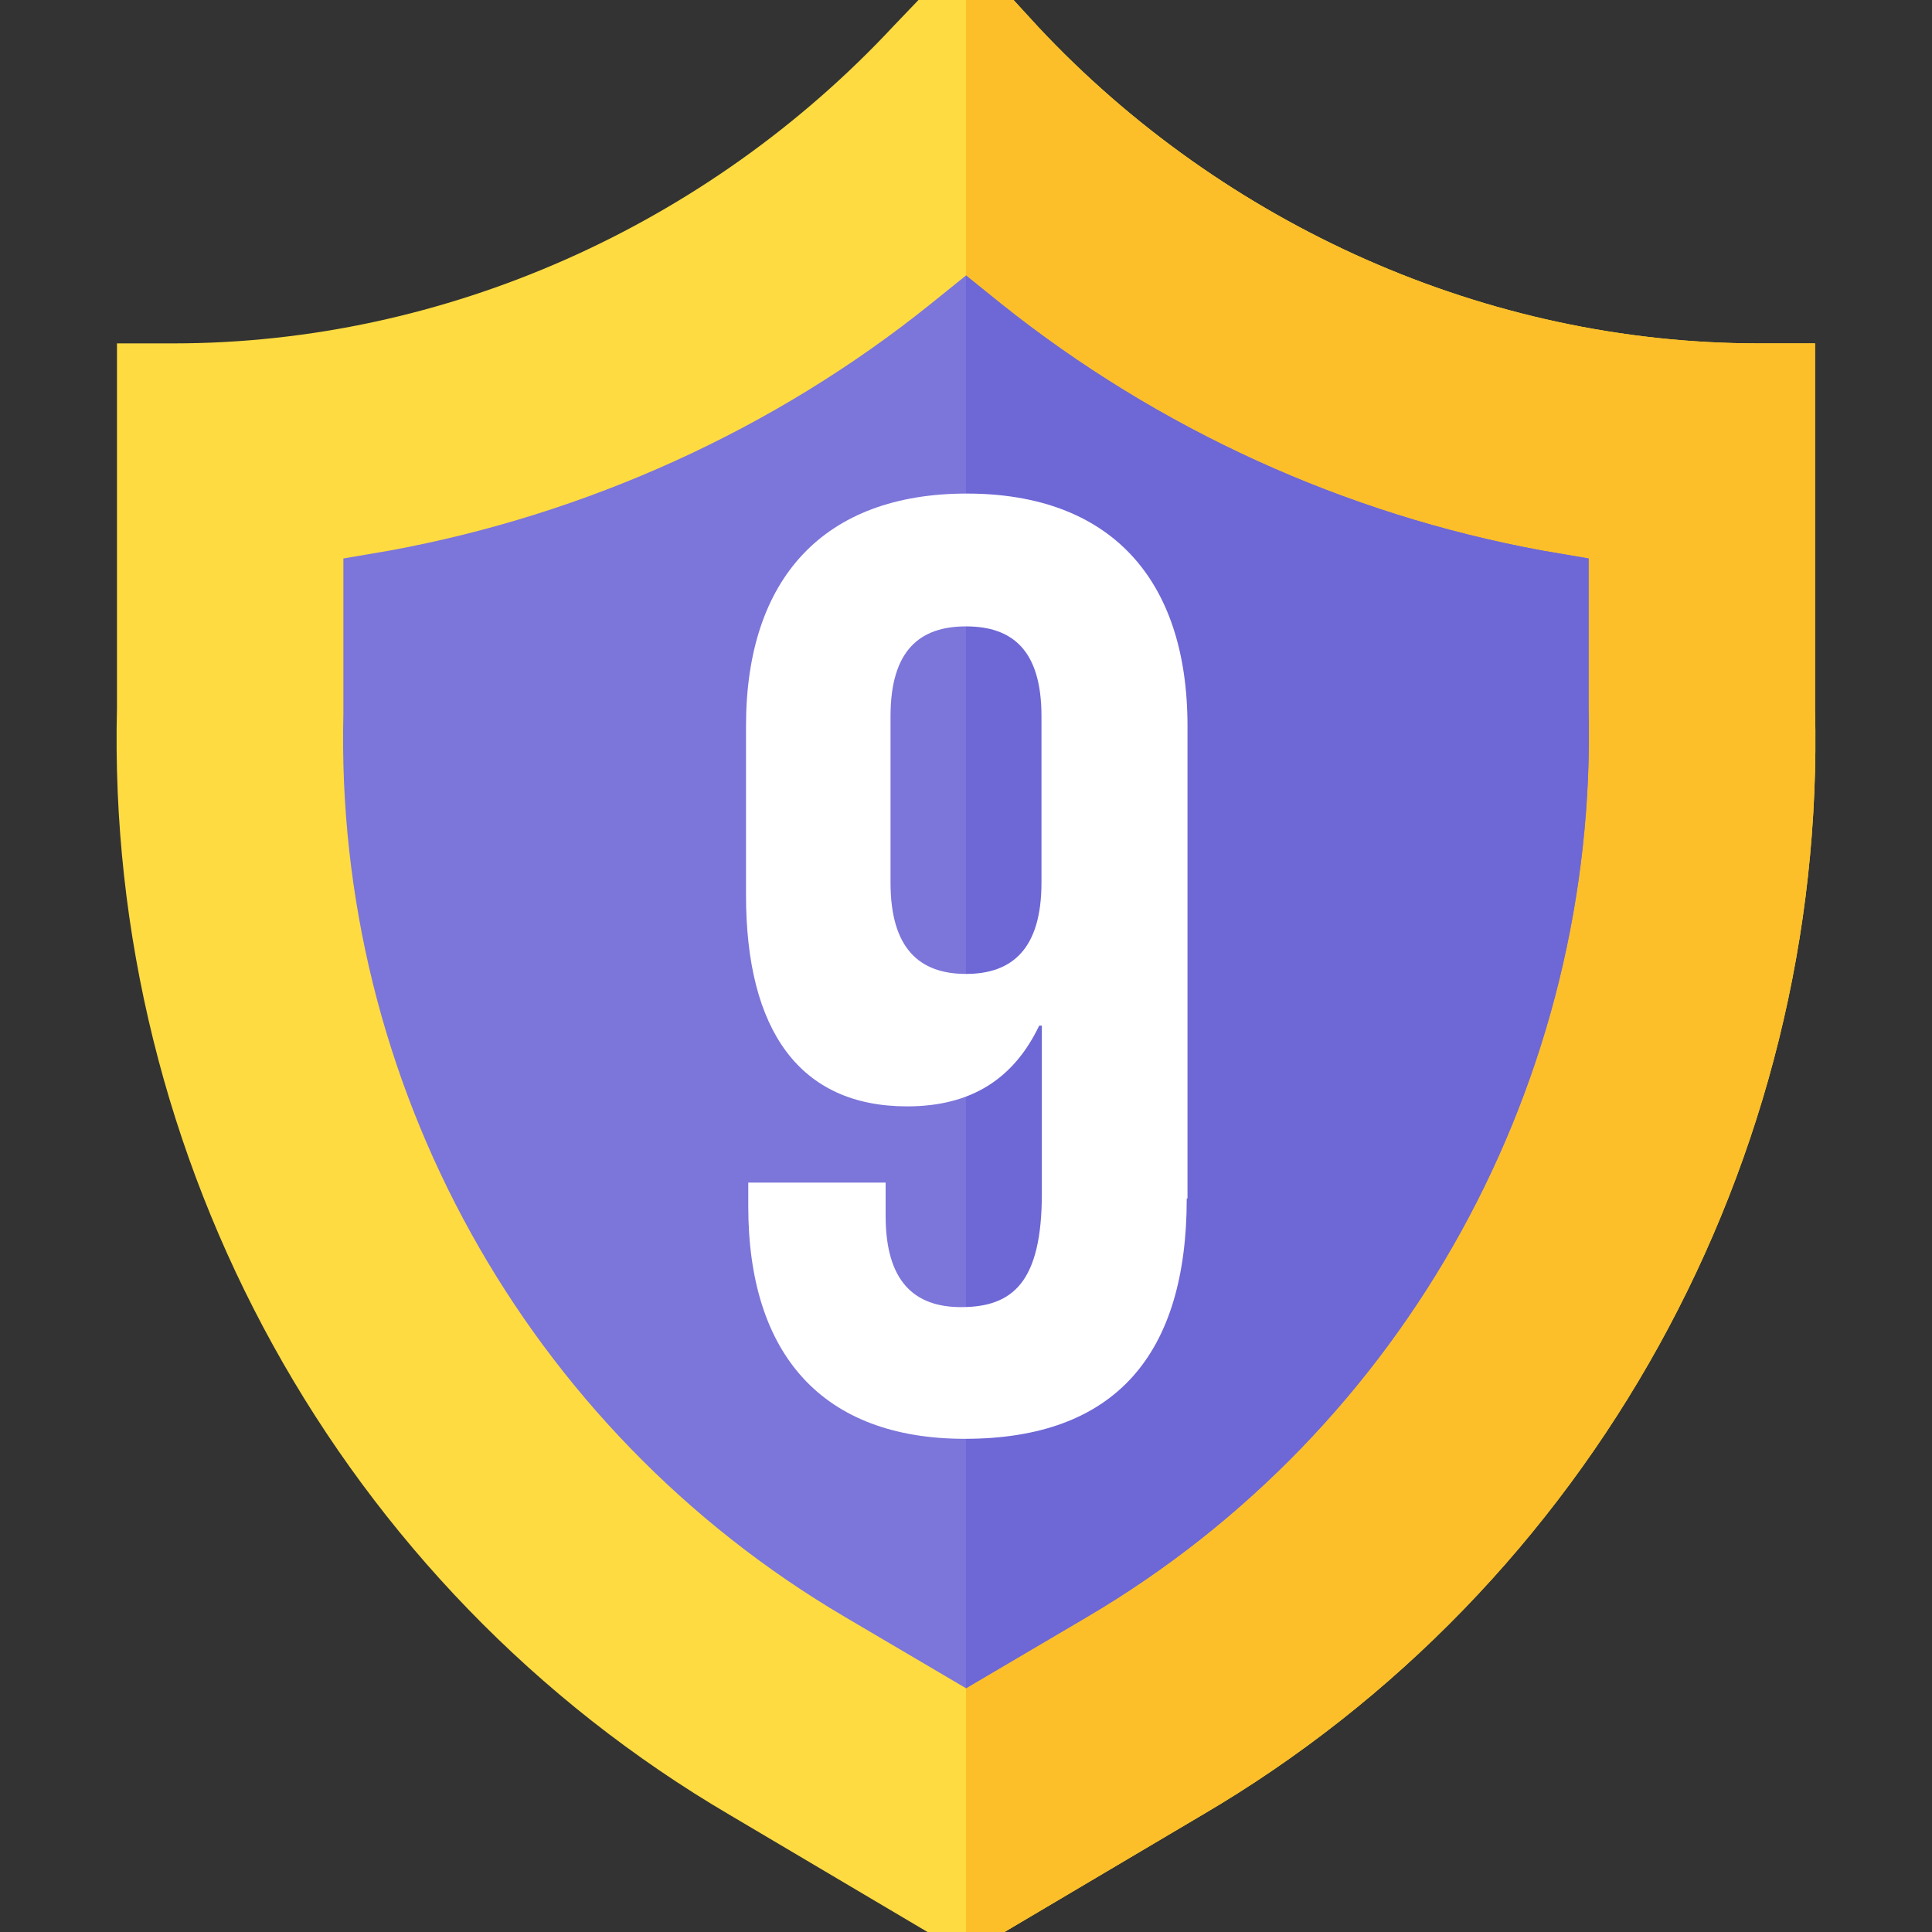
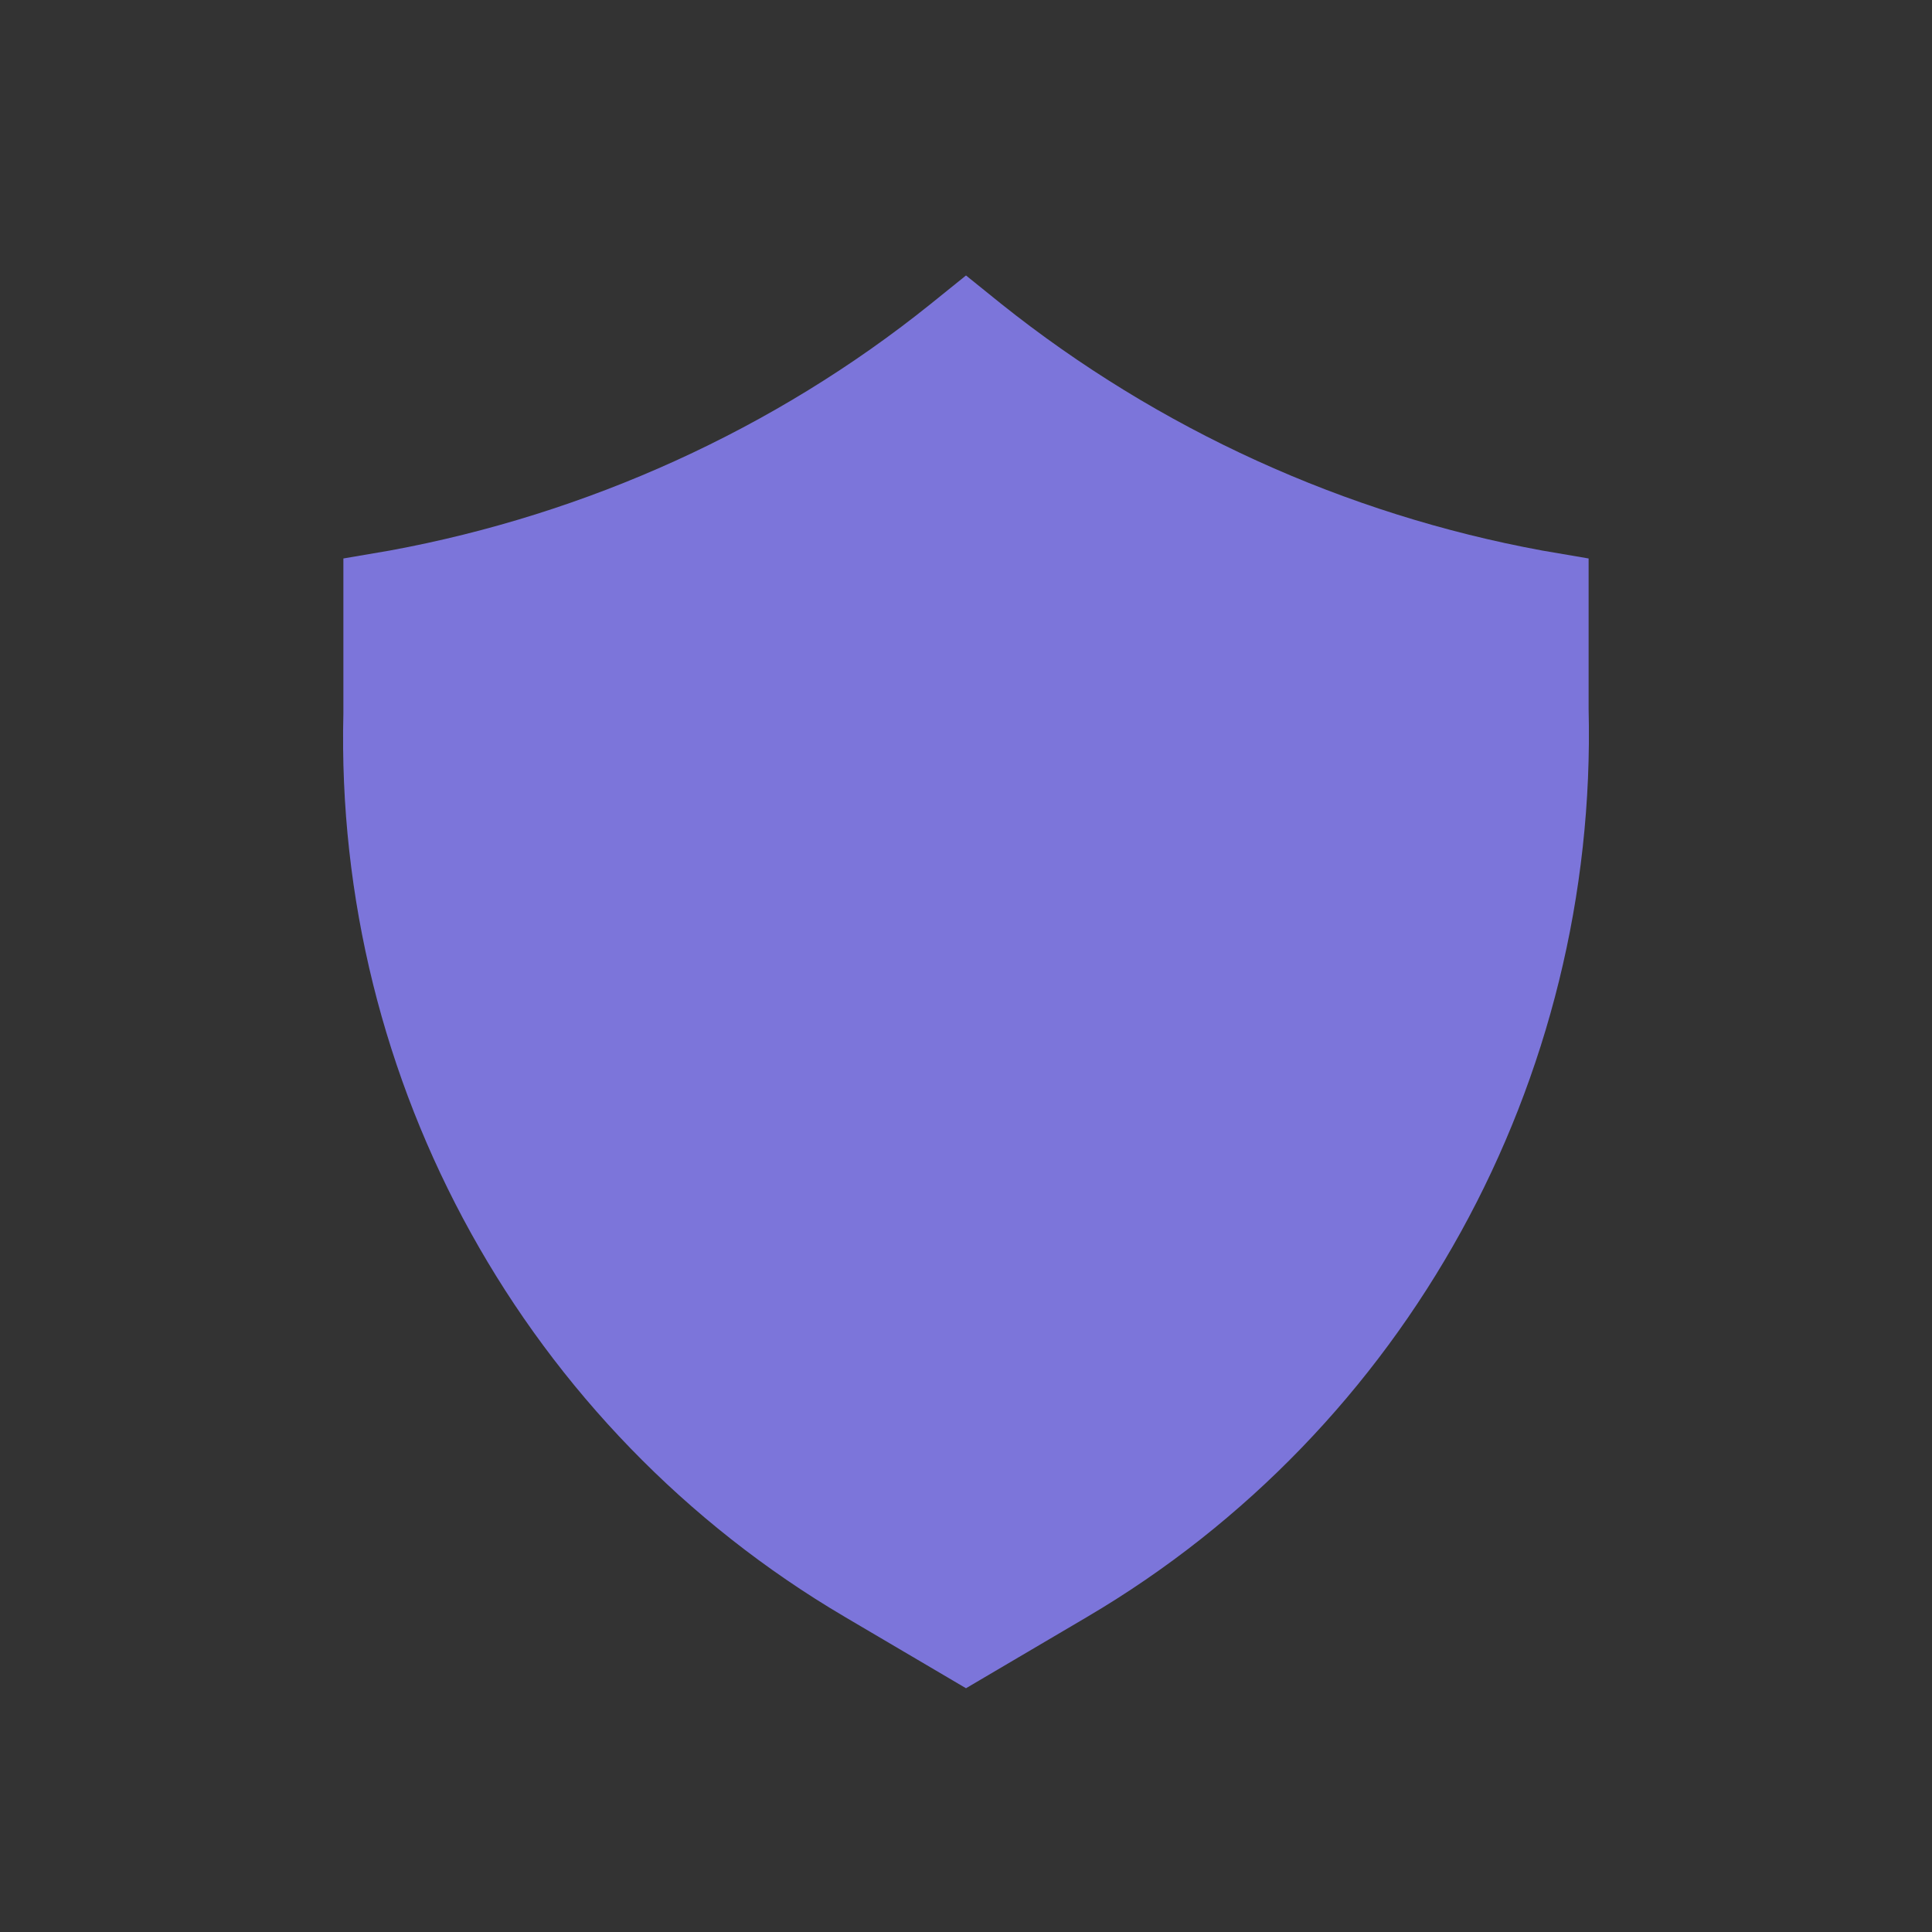
<svg xmlns="http://www.w3.org/2000/svg" version="1.1" id="Capa_1" x="0px" y="0px" viewBox="0 0 512 512" style="enable-background:new 0 0 512 512;" xml:space="preserve">
  <rect x="0" y="0" width="512" height="512" fill="#333333" stroke="none" />
  <style type="text/css">
	.st0{fill:#FEDB41;}
	.st1{fill:#FCBF29;}
	.st2{fill:#7C75DA;}
	.st3{fill:#6E67D6;}
	.st4{fill:#FFFFFF;}
</style>
-   <path class="st0" d="M466,91c-72,0-141.6-31.3-190.8-83.8L268.6,0h-25.2l-6.6,6.9C187.6,59.7,118,91,46,91H31v96.6  c-3,119.7,59.1,232.9,162.6,293.5l52.2,30.9h20.4l52.2-30.9C421.9,420.5,484,307.3,481,187.9V91H466z" />
-   <path class="st1" d="M481,91v96.9c3,119.4-59.1,232.6-162.6,293.2L266.2,512H256V0h12.6l6.6,7.2C324.4,59.7,394,91,466,91H481z" />
  <path class="st2" d="M408.7,145.9c-52.2-9.6-101.7-32.1-143.4-65.4L256,73l-9.3,7.5c-41.4,33.3-91.2,55.8-143.4,65.4L91,148v41.1  c-2.4,97.8,48.3,189.6,132.9,239.4l32.1,18.9l32.1-18.9c84.6-49.8,135.3-142.2,132.9-240.6V148L408.7,145.9z" />
-   <path class="st3" d="M421,148v39.9c2.4,98.4-48.3,190.8-132.9,240.6L256,447.4V73l9.3,7.5c41.7,33.3,91.2,55.8,143.4,65.4L421,148z" />
  <g>
-     <path class="st4" d="M314.5,317.6c0,41.3-18.9,63.7-58.8,63.7c-37.8,0-57.4-22.4-57.4-61.6v-6.3h36.4v8.8c0,17.5,7.7,24.2,20,24.2   c13.7,0,21.4-6.6,21.4-30.1v-44.5h-0.7c-6.7,14-17.9,21.4-35,21.4c-28.4,0-42.7-20-42.7-56v-44.8c0-39.2,20.7-61.6,58.5-61.6   c37.8,0,58.5,22.4,58.5,61.6V317.6z M276,233.9v-44.1c0-17.5-7.7-23.8-20-23.8c-12.2,0-20,6.3-20,23.8v44.1   c0,17.5,7.7,24.2,20,24.2C268.3,258.1,276,251.4,276,233.9z" />
-   </g>
+     </g>
</svg>